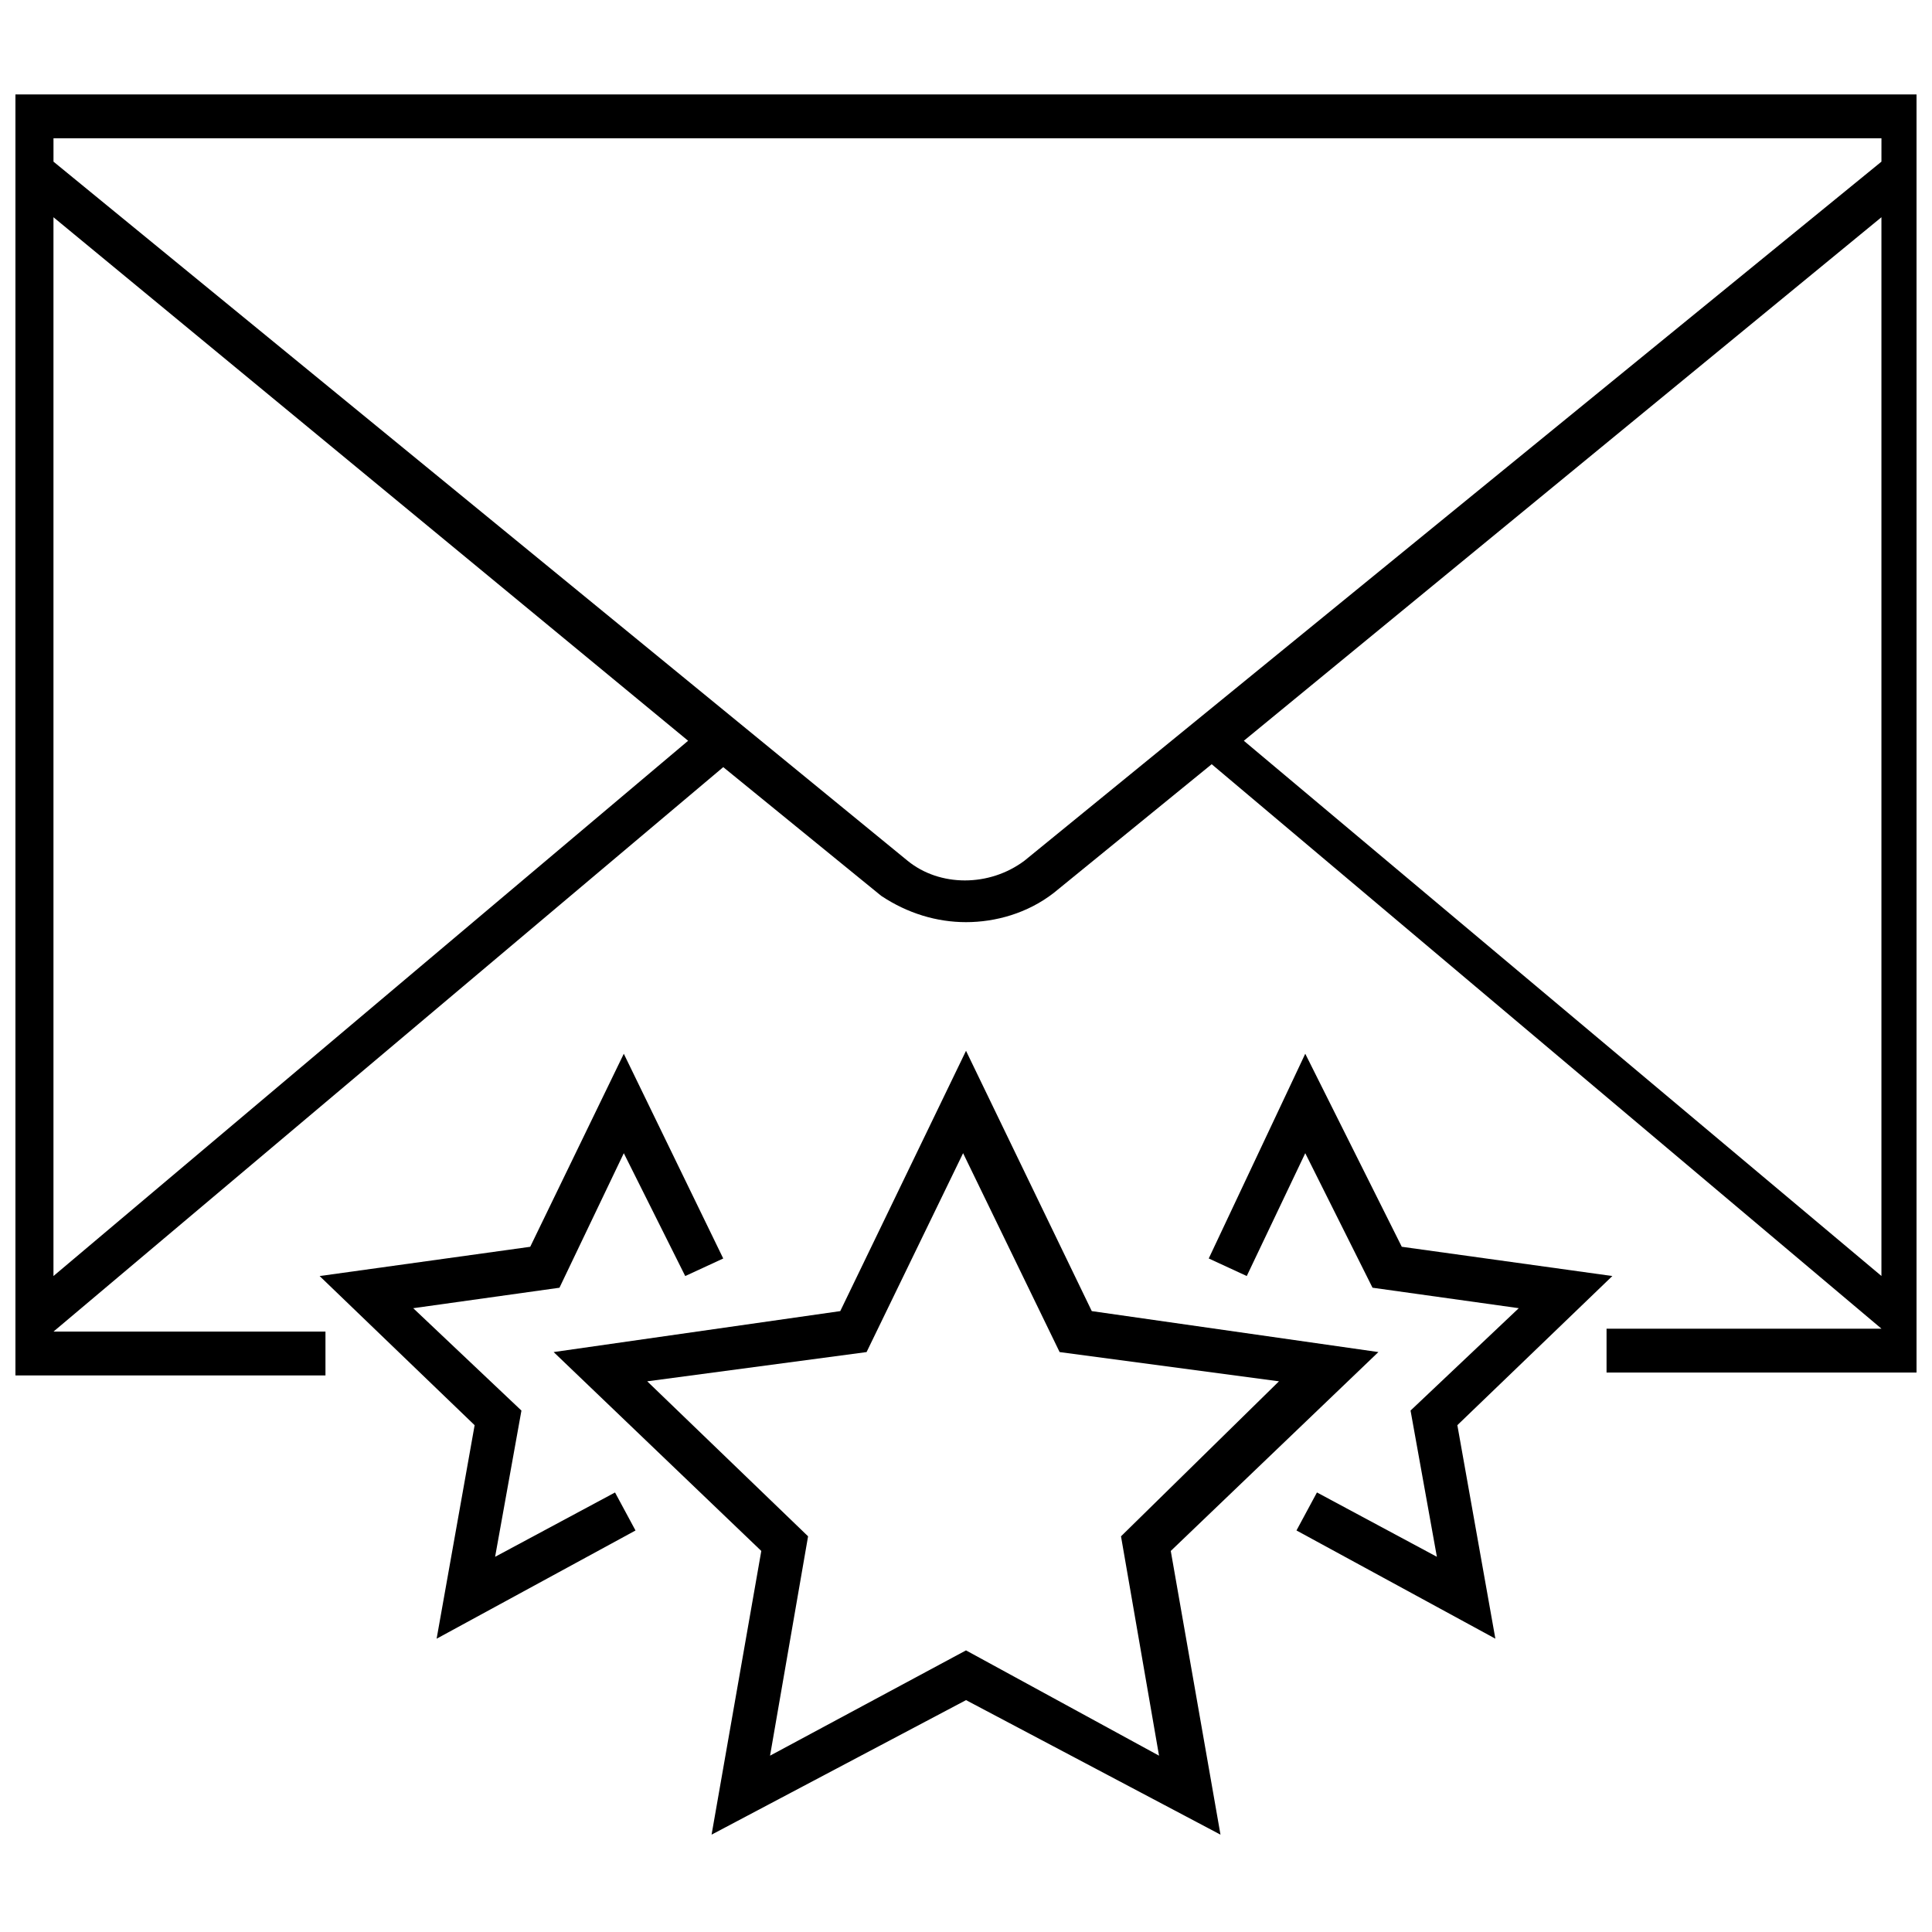
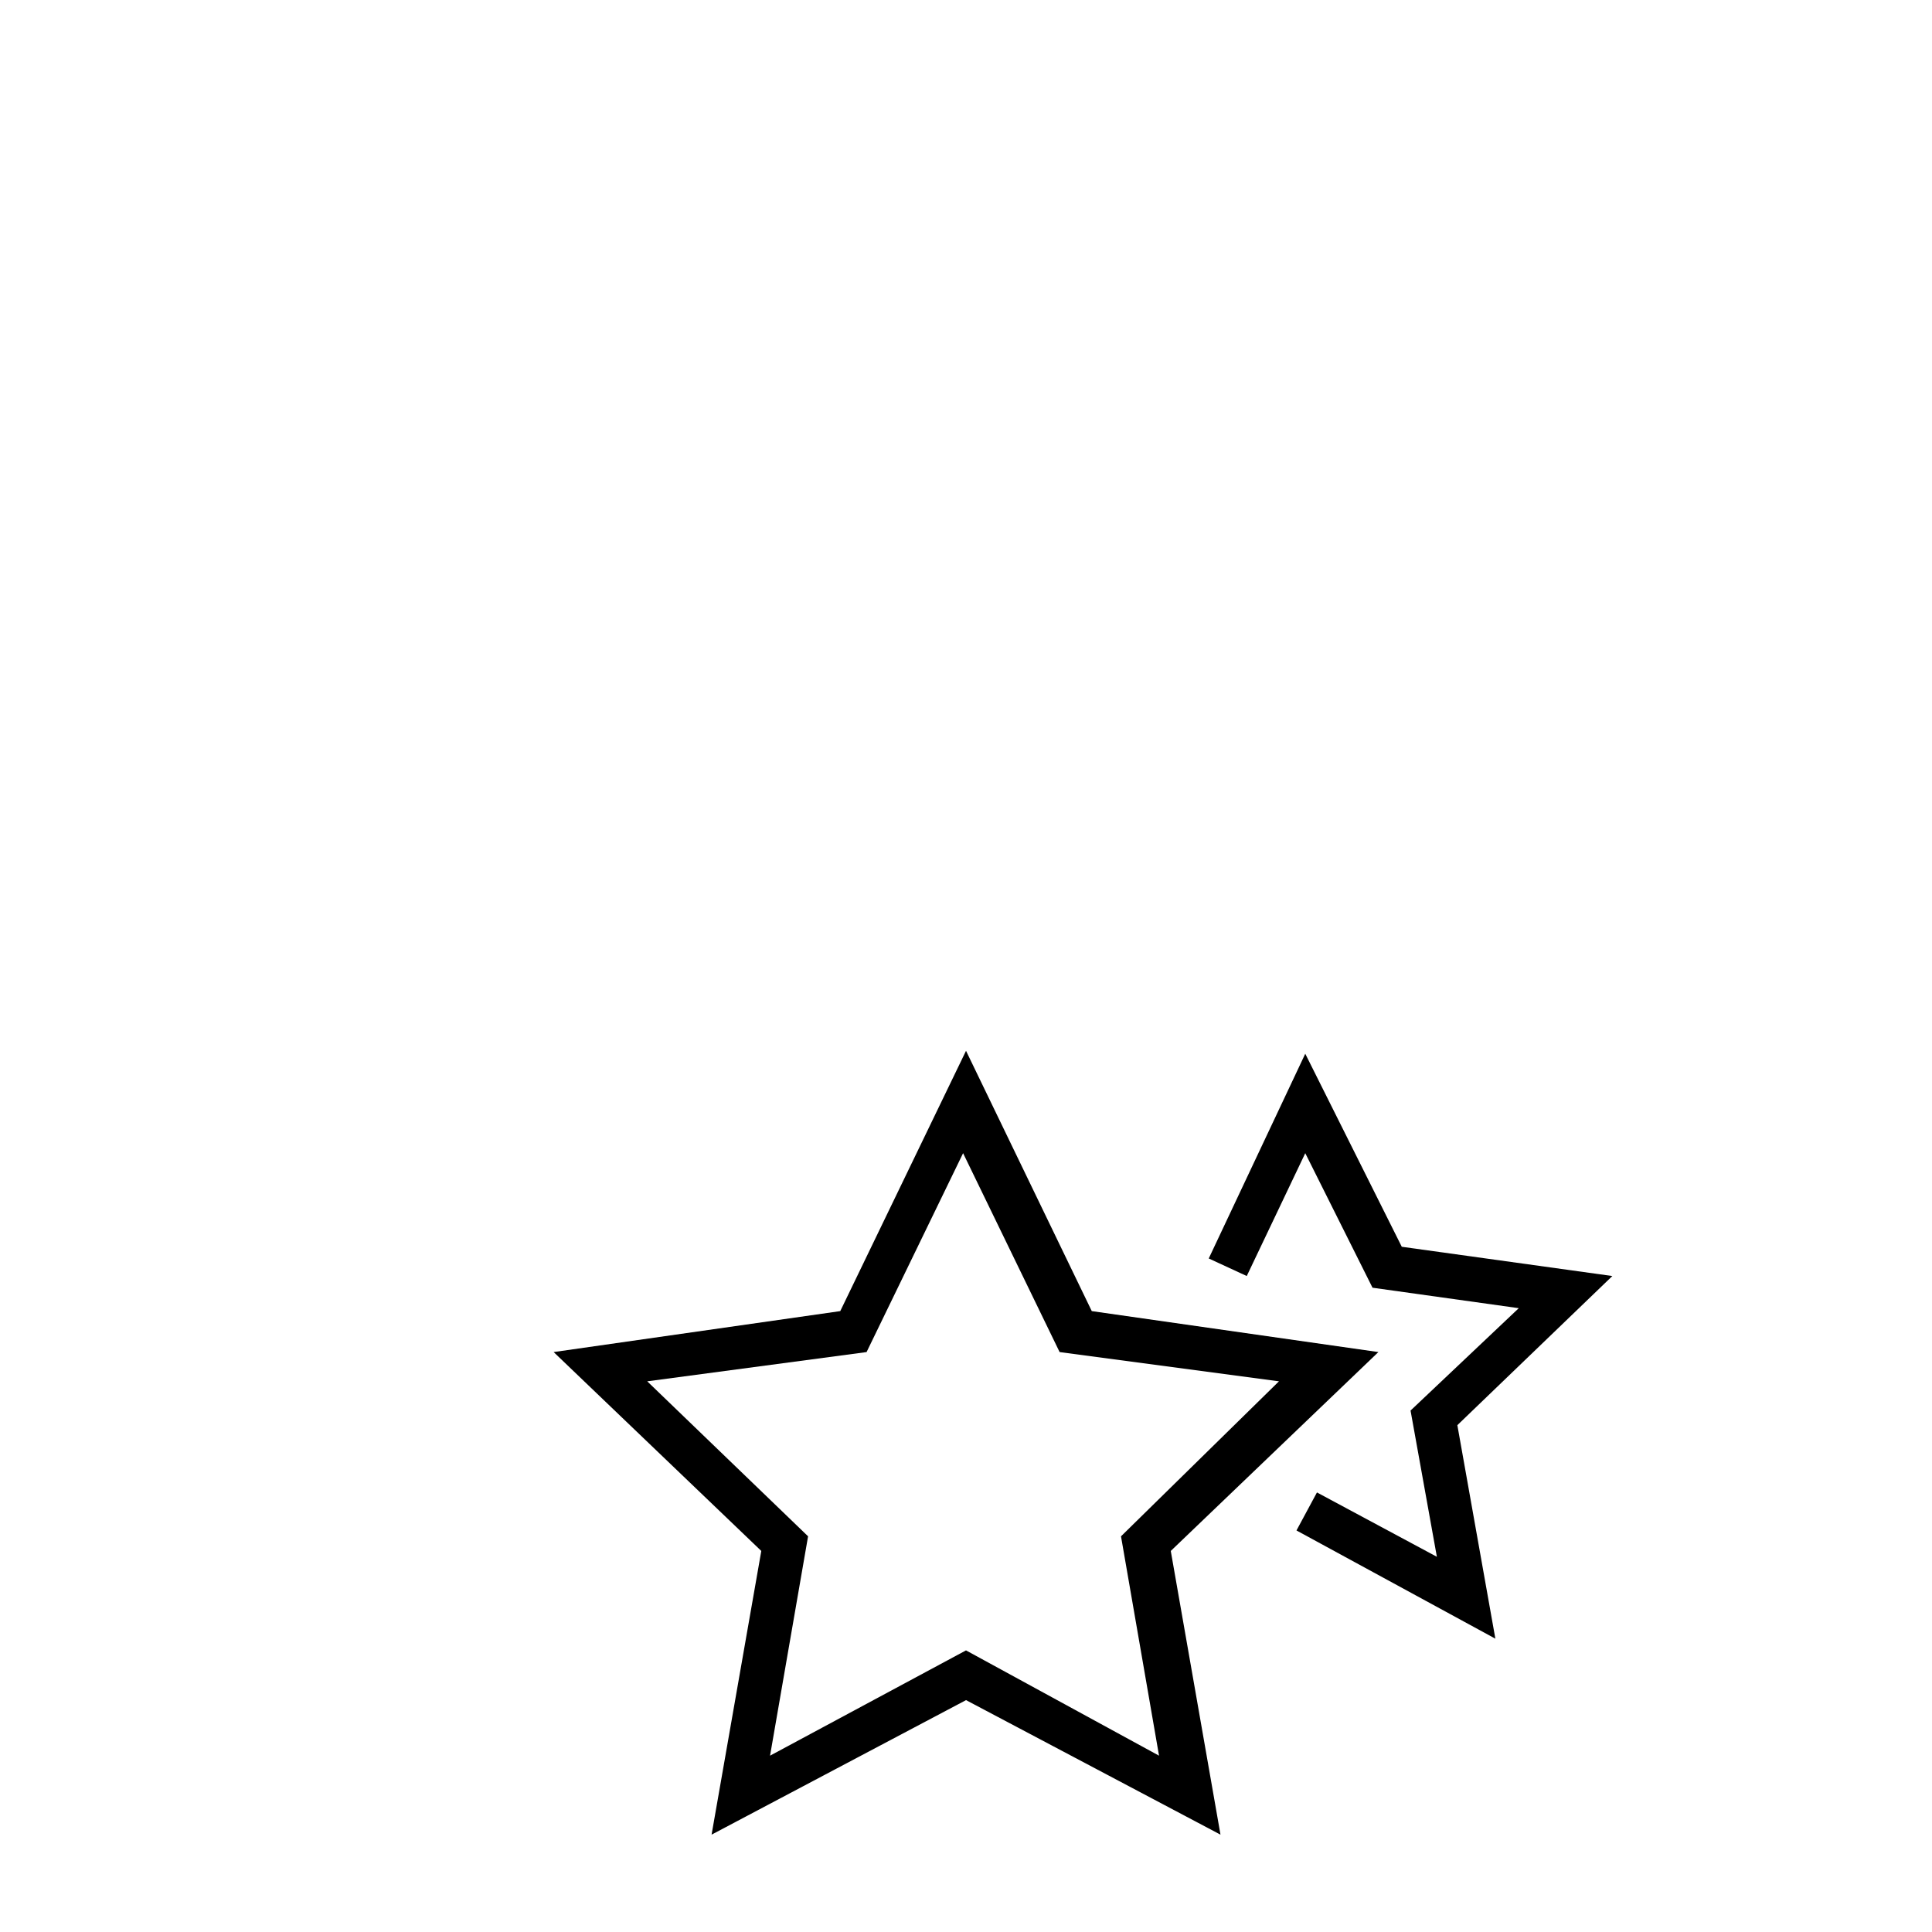
<svg xmlns="http://www.w3.org/2000/svg" width="800px" height="800px" version="1.1" viewBox="144 144 512 512">
  <defs>
    <clipPath id="a">
      <path d="m148.09 169h503.81v340h-503.81z" />
    </clipPath>
  </defs>
  <path d="m509.29 502.31-75.957-10.852-33.328-68.984-33.328 68.984-75.957 10.852 55.031 52.707-13.176 75.184 67.434-35.652 67.434 35.652-13.176-75.184zm-109.29 79.059-51.93 27.902 10.078-58.133-42.629-41.078 58.133-7.75 25.578-52.707 25.578 52.707 58.133 7.75-41.863 41.078 10.078 58.133z" />
  <path d="m571.29 482.16-55.805-7.754-25.578-51.156-25.578 54.258 10.074 4.652 15.504-32.555 17.824 35.652 38.758 5.426-28.68 27.129 6.977 38.754-31.781-17.051-5.426 10.074 52.707 28.68-10.074-56.582z" />
-   <path d="m275.21 556.57 6.977-38.754-28.676-27.129 38.754-5.426 17.051-35.652 16.277 32.555 10.074-4.652-26.352-54.258-24.801 51.156-55.809 7.754 41.078 39.527-10.074 56.582 52.707-28.68-5.426-10.074z" />
  <g clip-path="url(#a)">
-     <path d="m146.54 169.02v339.49h83.711v-11.625l-72.082 0.004 177.5-149.59 41.855 34.105c6.977 4.652 14.727 6.977 22.477 6.977s16.277-2.324 23.254-7.75l41.855-34.105 177.5 149.59h-72.859v11.625h84.484v-338.72zm11.629 313.14v-280.59l168.19 138.74zm257.33-110.07c-9.301 6.977-22.477 6.977-31.004 0l-226.32-185.25v-6.199h484.43l-0.004 6.199zm227.1-170.52v280.58l-168.97-141.84z" />
-   </g>
+     </g>
</svg>